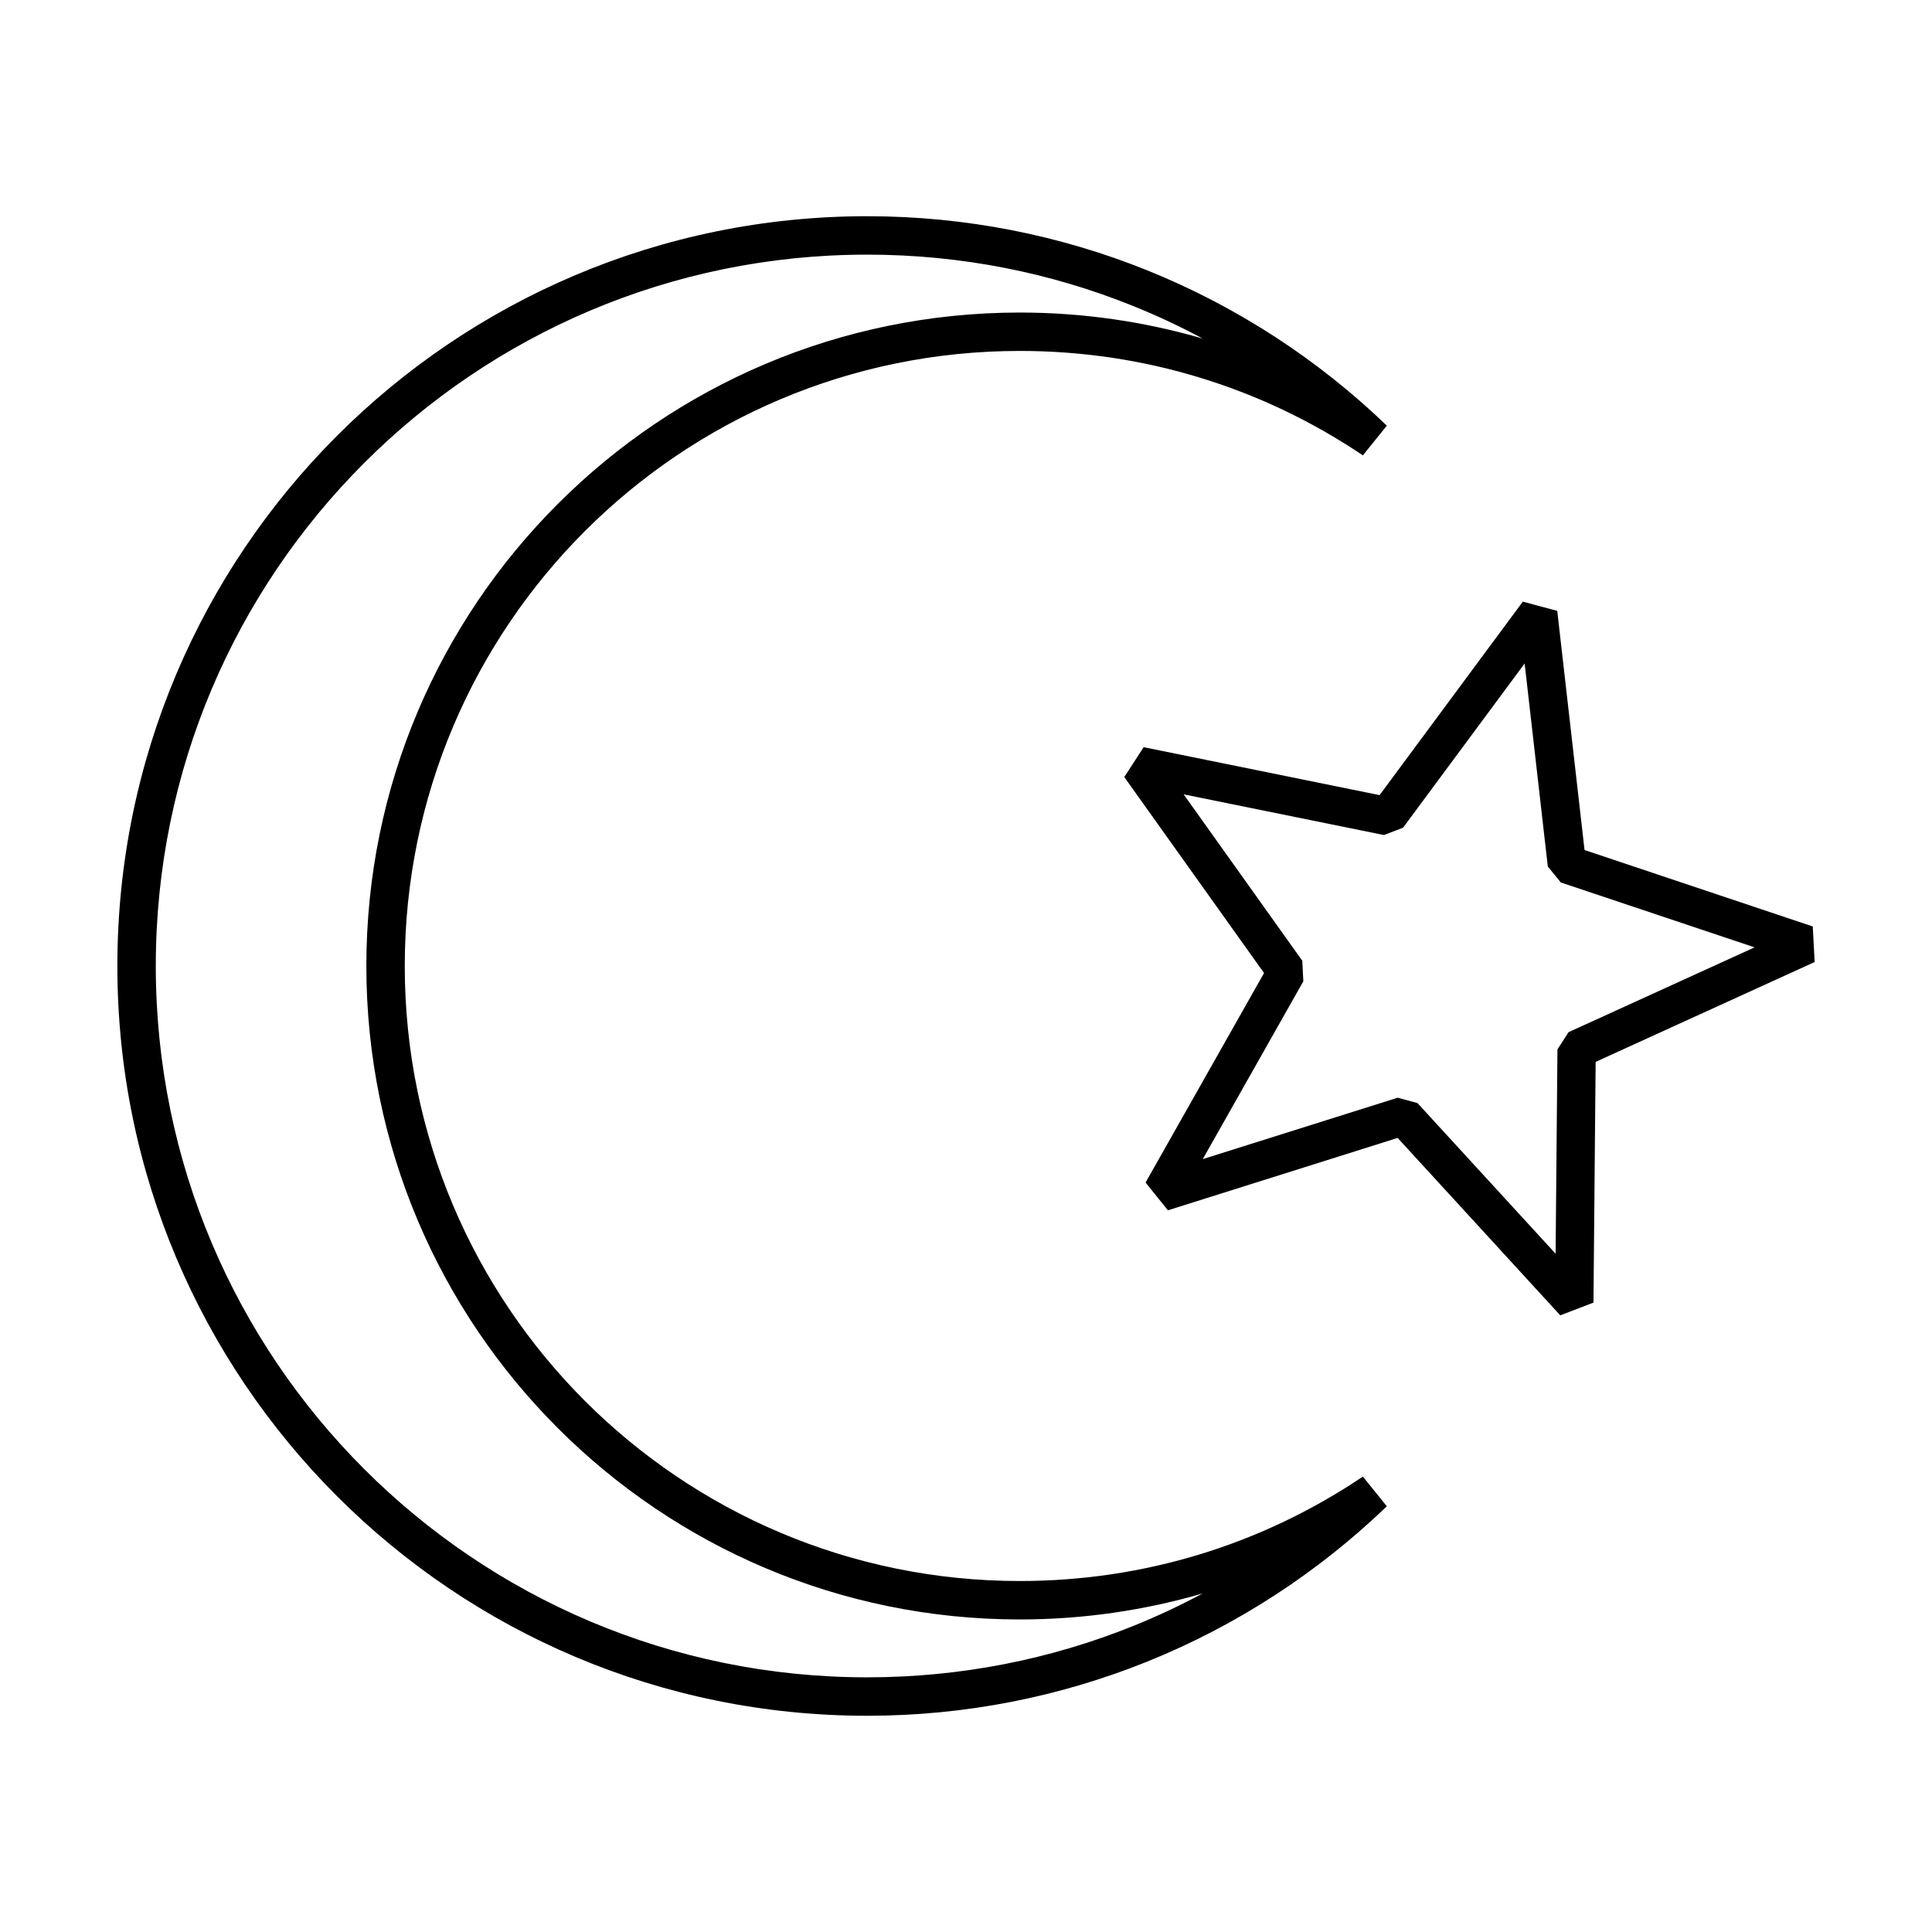
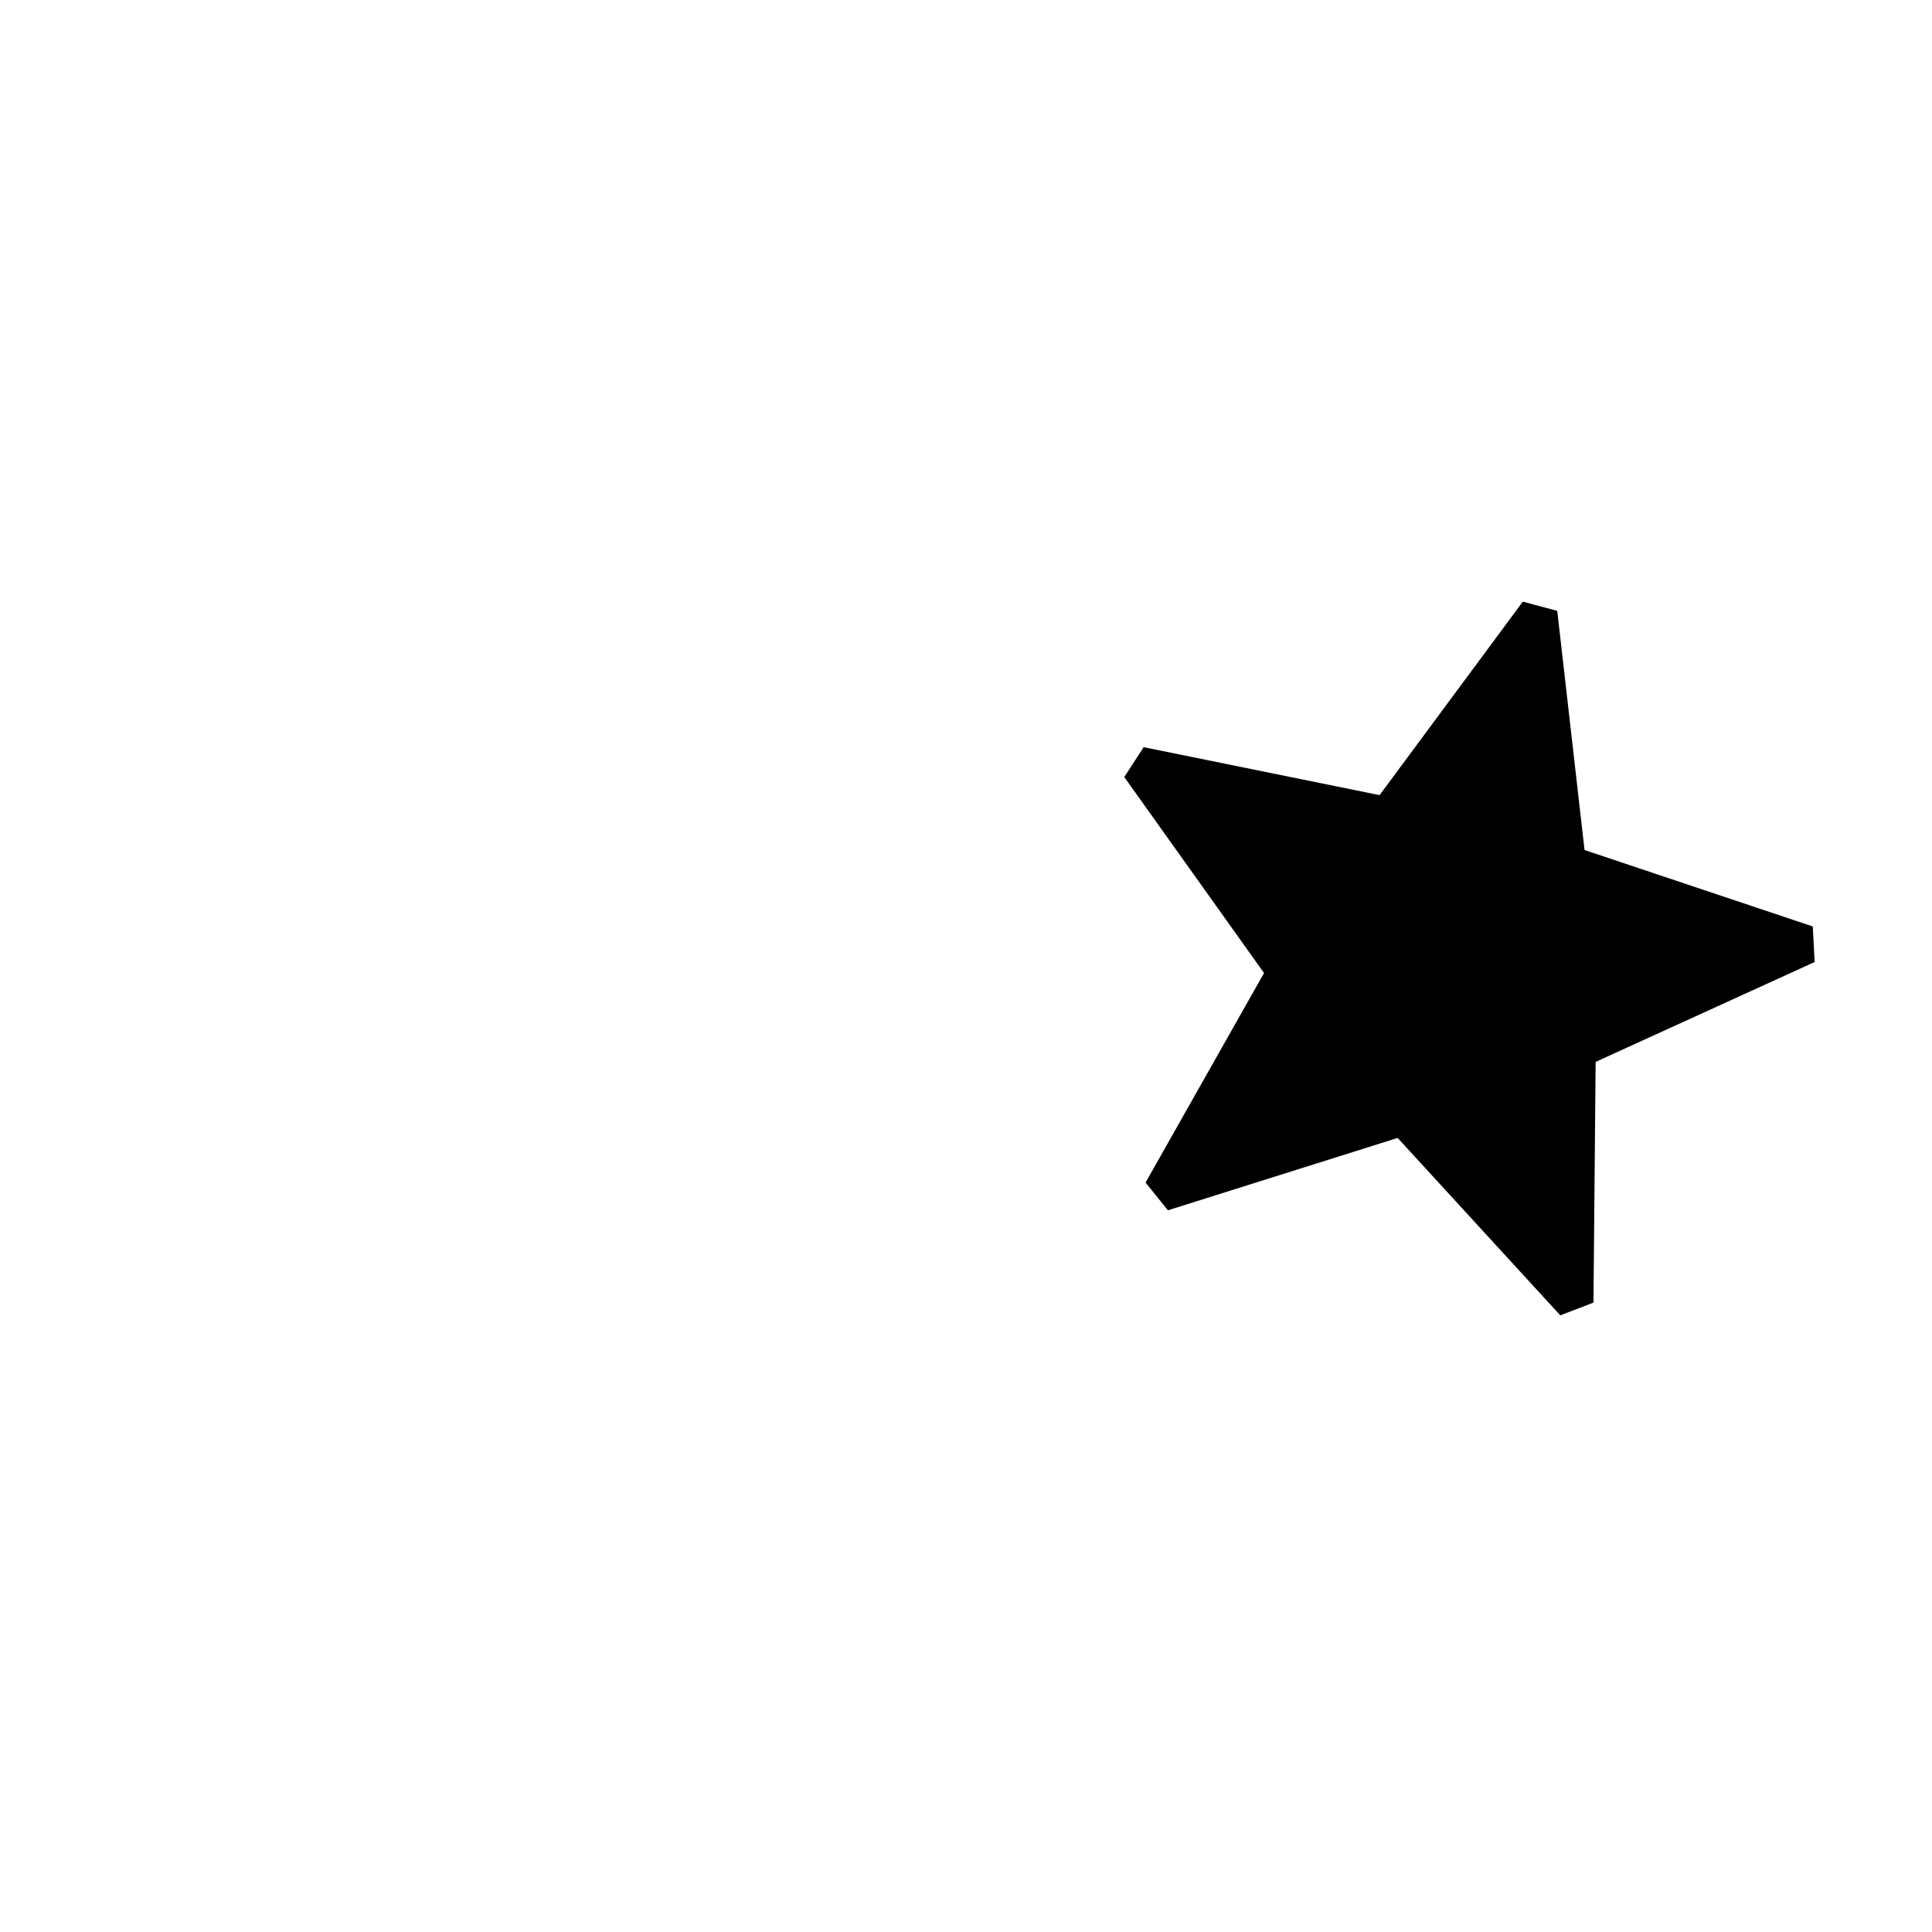
<svg xmlns="http://www.w3.org/2000/svg" fill="#000000" width="800px" height="800px" version="1.1" viewBox="144 144 512 512">
  <g>
-     <path d="m624.4 389.52-60.48-20.254-7.234-63.379-9.125-2.445-37.957 51.277-62.527-12.707-5.133 7.914 37.039 51.941-31.398 55.523 5.926 7.352 60.875-19.18 43.098 47.016 8.801-3.375 0.574-63.793 58.043-26.465zm-64.703 28.008-2.957 4.574-0.488 54.148-36.602-39.922-5.246-1.426-51.656 16.27 26.648-47.117-0.281-5.453-31.438-44.094 53.082 10.785 5.066-1.945 32.219-43.52 6.141 53.793 3.441 4.238 51.355 17.199z" />
-     <path d="m461.82 555.96c-15.004 4.566-30.969 7.027-47.559 7.027-45.012 0-85.758-18.242-115.26-47.734-29.488-29.504-47.734-70.246-47.734-115.25 0-45.012 18.246-85.758 47.742-115.26 29.492-29.492 70.246-47.742 115.26-47.742 16.594 0 32.562 2.457 47.559 7.031 15.559 4.731 30.133 11.742 43.348 20.645l6.348-7.875c-18.191-17.504-39.719-31.578-63.531-41.172-22.949-9.238-47.992-14.328-74.191-14.328-54.871 0-104.54 22.238-140.5 58.195-35.957 35.957-58.199 85.633-58.199 140.5s22.242 104.54 58.199 140.5c35.957 35.957 85.633 58.199 140.5 58.199 26.199 0 51.242-5.098 74.191-14.34 23.816-9.594 45.336-23.676 63.531-41.172l-6.348-7.875c-13.219 8.906-27.801 15.922-43.355 20.652zm-17.617 18.984c-21.73 8.746-45.488 13.566-70.406 13.566-52.059 0-99.191-21.098-133.3-55.211-34.113-34.113-55.211-81.25-55.211-133.3 0-52.059 21.098-99.191 55.219-133.3 34.113-34.113 81.246-55.219 133.3-55.219 24.91 0 48.68 4.82 70.406 13.578 6.359 2.559 12.539 5.457 18.531 8.672-15.422-4.492-31.684-6.902-48.473-6.902-47.816 0-91.113 19.387-122.45 50.723-31.348 31.328-50.734 74.621-50.734 122.45 0 47.816 19.387 91.109 50.723 122.45 31.336 31.344 74.629 50.723 122.45 50.723 16.785 0 33.055-2.414 48.473-6.898-5.984 3.211-12.168 6.102-18.527 8.672z" />
+     <path d="m624.4 389.52-60.48-20.254-7.234-63.379-9.125-2.445-37.957 51.277-62.527-12.707-5.133 7.914 37.039 51.941-31.398 55.523 5.926 7.352 60.875-19.18 43.098 47.016 8.801-3.375 0.574-63.793 58.043-26.465zz" />
  </g>
</svg>